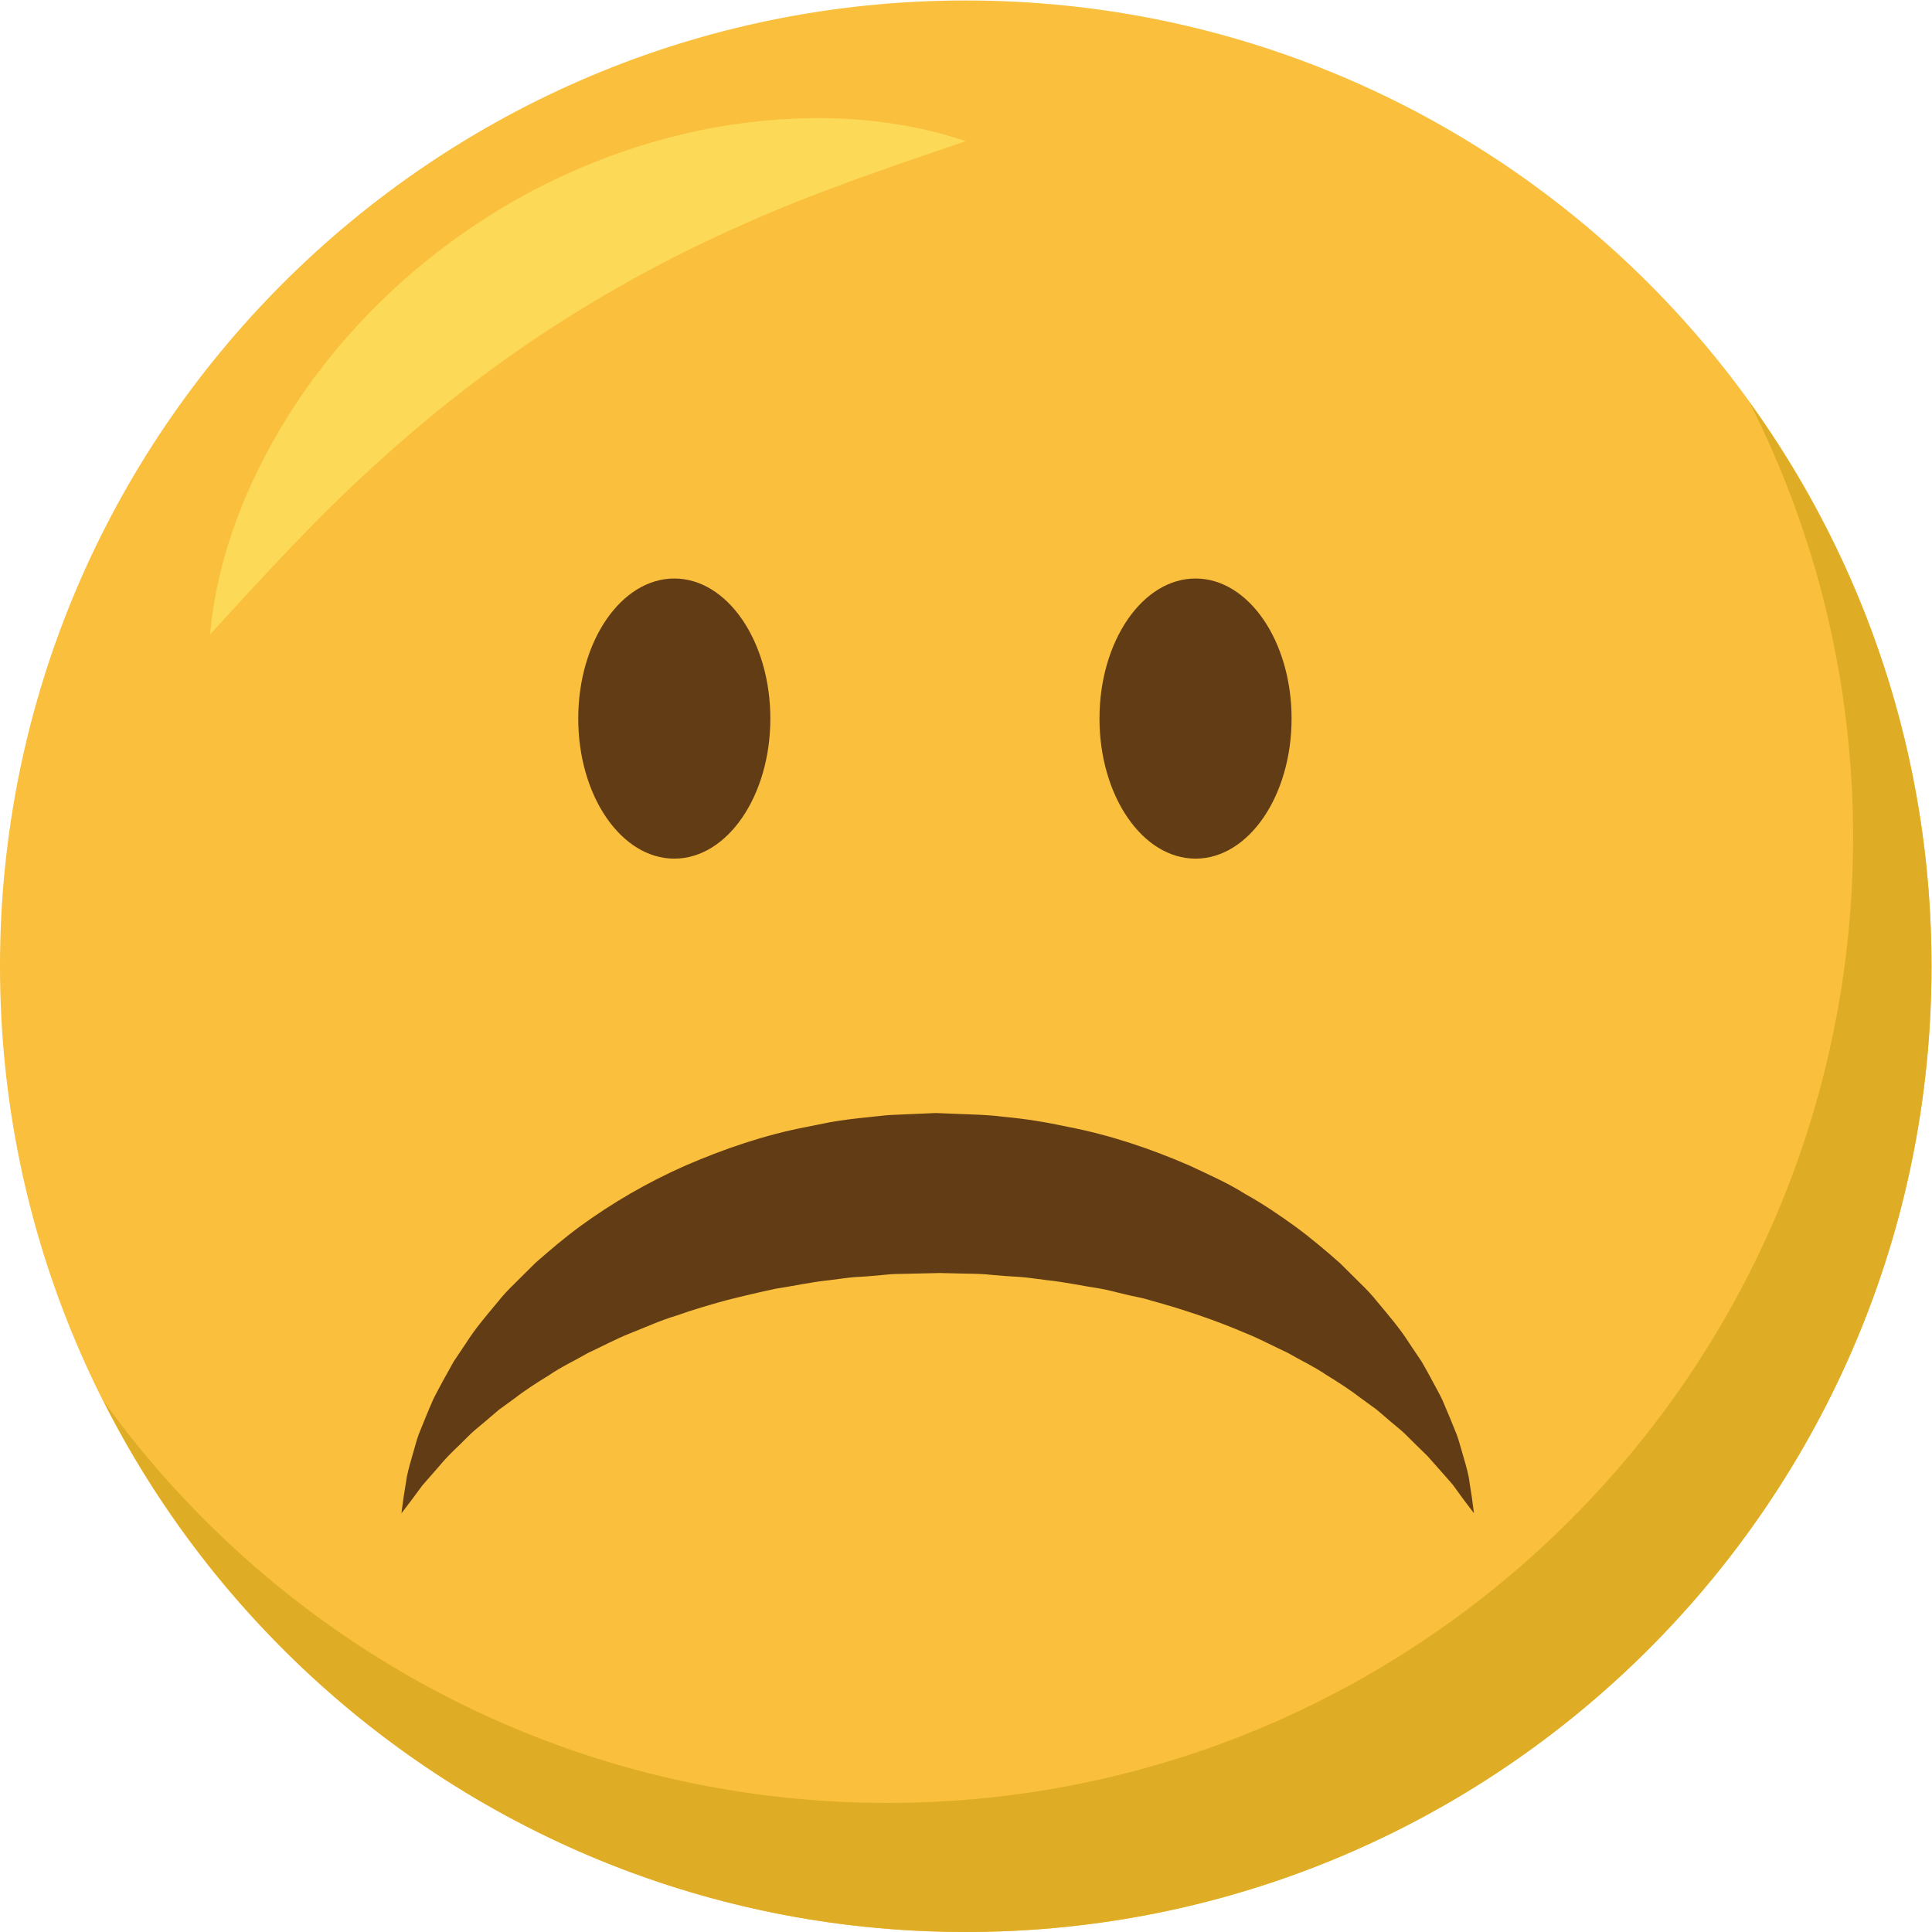
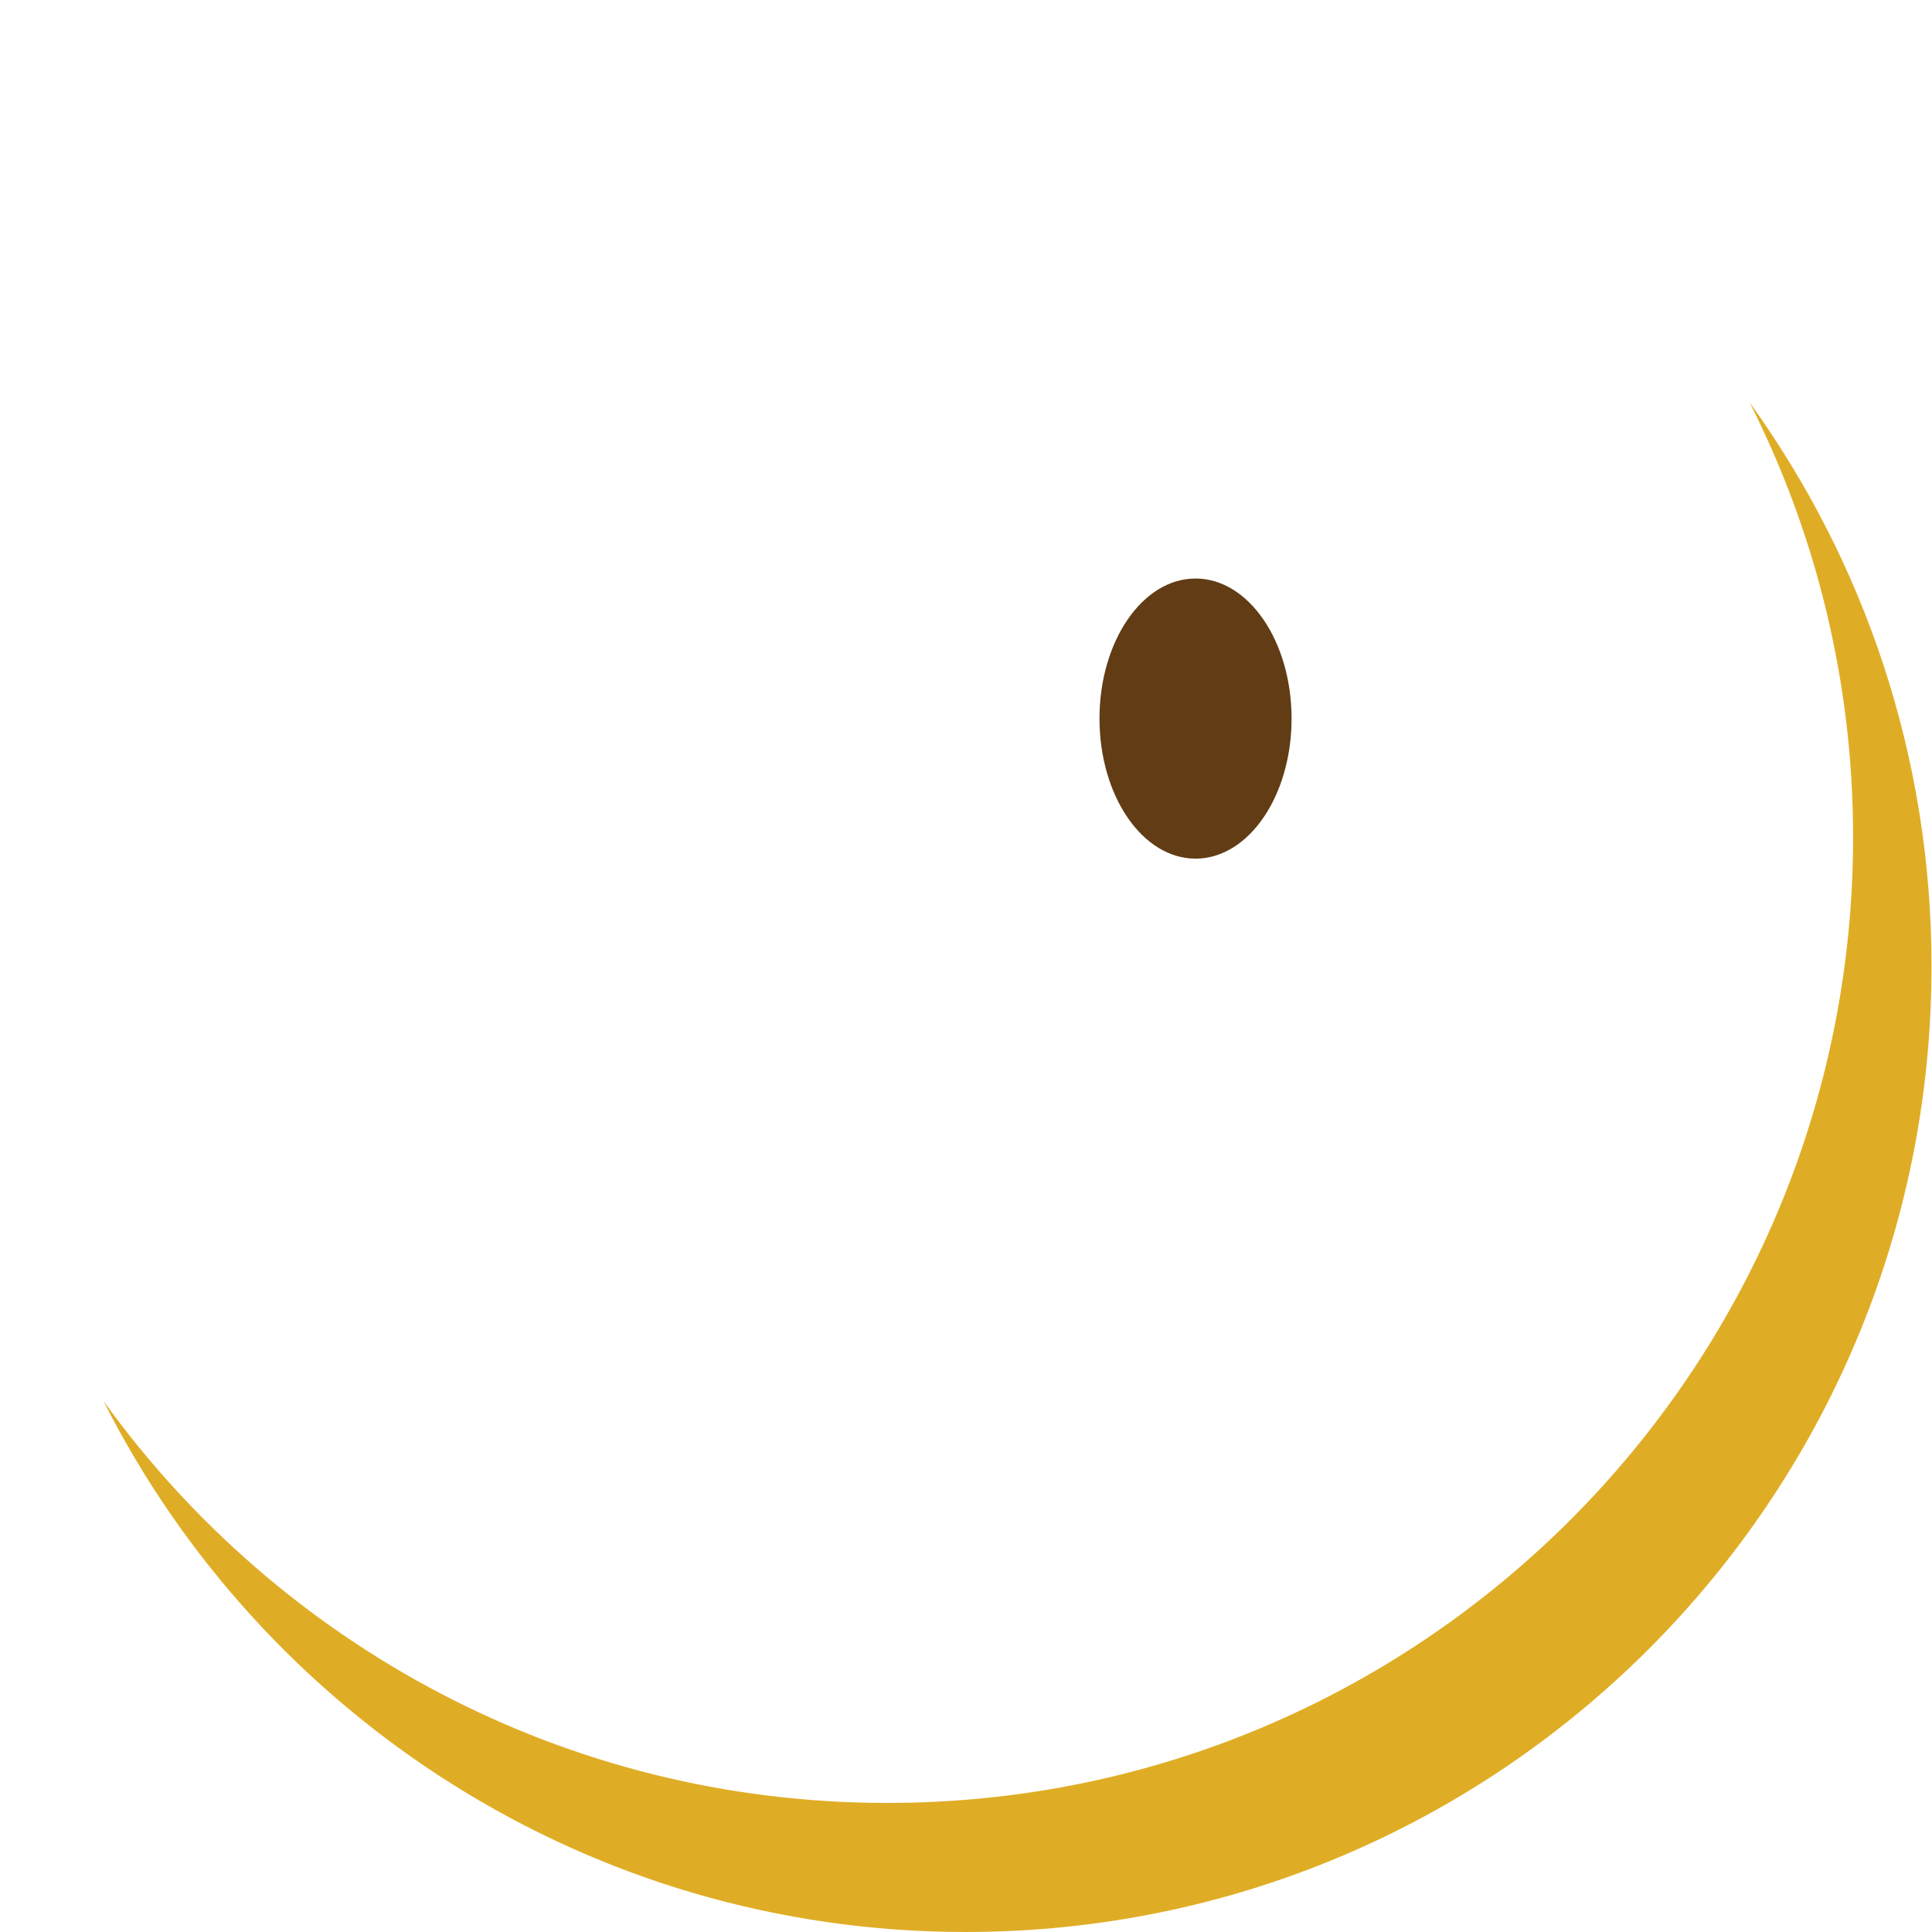
<svg xmlns="http://www.w3.org/2000/svg" viewBox="0 0 339.236 339.235" height="339.235" width="339.236" xml:space="preserve" id="svg944" version="1.1">
  <defs id="defs948">
    <clipPath id="clipPath960" clipPathUnits="userSpaceOnUse">
-       <path id="path958" d="M 0,366 H 630 V 0 H 0 Z" />
-     </clipPath>
+       </clipPath>
  </defs>
  <g transform="matrix(1.333,0,0,-1.333,0,339.235)" id="g952">
    <g transform="translate(-337.573,-47.298)" id="g1614">
      <g id="g986" transform="translate(592,174.512)">
-         <path d="m 0,0 c 0,-70.258 -56.955,-127.213 -127.214,-127.213 -70.258,0 -127.213,56.955 -127.213,127.213 0,70.258 56.955,127.213 127.213,127.213 C -56.955,127.213 0,70.258 0,0" style="fill:#f9bf3d;fill-opacity:1;fill-rule:nonzero;stroke:none" id="path988" />
-       </g>
+         </g>
      <g id="g990" transform="translate(365.24,218.199)">
-         <path d="m 0,0 c 0.994,11.042 5.409,21.535 11.588,30.834 6.246,9.28 14.467,17.332 23.915,23.514 9.437,6.199 20.128,10.506 31.147,12.485 11.011,1.918 22.391,1.695 32.896,-1.837 C 89.086,61.425 79.508,58.184 70.43,54.119 61.357,50.127 52.839,45.516 44.737,40.239 36.643,34.952 28.987,28.988 21.669,22.285 14.279,15.606 7.439,8.152 0,0" style="fill:#fcd956;fill-opacity:1;fill-rule:nonzero;stroke:none" id="path992" />
-       </g>
+         </g>
      <path id="path996" style="fill:#dfad25;fill-opacity:1;fill-rule:nonzero;stroke:none" d="m 568.042,248.776 c 8.697,-17.216 13.627,-36.659 13.627,-57.265 0,-70.258 -56.955,-127.213 -127.214,-127.213 -42.529,0 -80.157,20.891 -103.255,52.948 20.956,-41.484 63.934,-69.948 113.586,-69.948 70.259,0 127.214,56.956 127.214,127.213 0,27.729 -8.898,53.364 -23.958,74.265" />
      <g id="g998" transform="translate(531.73,102.461)">
-         <path d="m 0,0 c 0,0 -0.445,0.584 -1.28,1.679 -0.404,0.555 -0.902,1.239 -1.488,2.043 -0.628,0.761 -1.378,1.547 -2.146,2.449 -0.39,0.437 -0.8,0.898 -1.23,1.381 -0.469,0.459 -0.96,0.939 -1.473,1.44 -0.499,0.494 -1.018,1.008 -1.557,1.542 -0.553,0.513 -1.175,0.998 -1.782,1.517 -0.602,0.515 -1.223,1.047 -1.862,1.594 -0.678,0.493 -1.375,1 -2.091,1.52 -1.38,1.072 -2.927,2.062 -4.537,3.053 -1.546,1.067 -3.357,1.901 -5.078,2.903 -1.834,0.844 -3.641,1.836 -5.608,2.619 -3.888,1.663 -8.077,3.091 -12.462,4.289 -1.074,0.362 -2.227,0.509 -3.339,0.801 -1.126,0.248 -2.232,0.588 -3.386,0.771 -2.311,0.355 -4.606,0.857 -6.973,1.103 -1.18,0.134 -2.353,0.335 -3.544,0.423 -1.195,0.061 -2.39,0.143 -3.584,0.259 -1.191,0.139 -2.395,0.161 -3.601,0.173 l -3.332,0.081 -3.972,-0.09 -1.985,-0.042 c -0.653,-0.018 -1.158,-0.099 -1.745,-0.143 -1.133,-0.107 -2.265,-0.207 -3.401,-0.257 -1.147,-0.082 -2.352,-0.287 -3.521,-0.42 -2.368,-0.243 -4.659,-0.764 -6.969,-1.11 -2.274,-0.486 -4.525,-1.012 -6.724,-1.576 -2.187,-0.607 -4.342,-1.241 -6.408,-1.982 -2.124,-0.628 -4.071,-1.541 -6.047,-2.309 -1.967,-0.782 -3.776,-1.767 -5.606,-2.616 -1.721,-1.002 -3.536,-1.829 -5.077,-2.901 -1.611,-0.988 -3.161,-1.974 -4.538,-3.048 -0.716,-0.519 -1.414,-1.025 -2.092,-1.517 -0.639,-0.546 -1.26,-1.078 -1.862,-1.592 -0.608,-0.518 -1.23,-1.002 -1.784,-1.515 -0.539,-0.533 -1.059,-1.046 -1.558,-1.541 -1.041,-0.973 -1.961,-1.924 -2.724,-2.852 -0.808,-0.923 -1.529,-1.748 -2.155,-2.465 -0.577,-0.78 -1.067,-1.444 -1.465,-1.982 C -140.823,0.585 -141.271,0 -141.271,0 c 0,0 0.073,0.751 0.288,2.173 0.115,0.72 0.256,1.606 0.423,2.649 0.204,1.037 0.554,2.178 0.928,3.496 0.198,0.651 0.37,1.372 0.633,2.074 0.281,0.693 0.576,1.42 0.883,2.177 0.309,0.764 0.641,1.561 1.004,2.381 0.382,0.8 0.831,1.586 1.274,2.429 0.462,0.835 0.94,1.696 1.431,2.583 0.557,0.831 1.13,1.686 1.718,2.564 1.156,1.815 2.577,3.48 4.064,5.261 0.723,0.926 1.533,1.766 2.384,2.588 0.846,0.843 1.709,1.701 2.587,2.574 1.832,1.61 3.773,3.27 5.853,4.801 4.176,3.051 8.858,5.804 13.919,8.036 5.064,2.19 10.47,4.059 16.088,5.118 1.413,0.268 2.786,0.594 4.252,0.811 1.48,0.211 2.972,0.372 4.467,0.526 0.729,0.07 1.536,0.177 2.204,0.211 l 1.982,0.089 3.971,0.171 4.611,-0.18 c 1.442,-0.053 2.881,-0.121 4.314,-0.311 2.873,-0.26 5.714,-0.723 8.514,-1.332 5.613,-1.081 11.024,-2.923 16.082,-5.13 2.51,-1.186 4.992,-2.272 7.286,-3.724 2.337,-1.304 4.539,-2.797 6.627,-4.313 2.08,-1.531 4.024,-3.183 5.852,-4.799 0.878,-0.872 1.74,-1.73 2.588,-2.571 0.852,-0.818 1.658,-1.664 2.382,-2.589 1.486,-1.779 2.911,-3.439 4.064,-5.256 0.588,-0.876 1.161,-1.73 1.719,-2.56 0.505,-0.884 0.985,-1.742 1.431,-2.582 0.444,-0.843 0.894,-1.627 1.276,-2.426 0.348,-0.824 0.683,-1.617 1.004,-2.38 0.308,-0.756 0.604,-1.482 0.886,-2.175 0.267,-0.708 0.45,-1.45 0.652,-2.108 C -1.246,6.943 -0.889,5.78 -0.693,4.764 -0.535,3.745 -0.401,2.879 -0.292,2.176 -0.102,0.757 0,0 0,0" style="fill:#613c15;fill-opacity:1;fill-rule:nonzero;stroke:none" id="path1000" />
-       </g>
+         </g>
      <g id="g1002" transform="translate(439.045,207.134)">
-         <path d="m 0,0 c 0,-10.189 -5.664,-18.449 -12.651,-18.449 -6.988,0 -12.652,8.26 -12.652,18.449 0,10.189 5.664,18.45 12.652,18.45 C -5.664,18.45 0,10.189 0,0" style="fill:#613c15;fill-opacity:1;fill-rule:nonzero;stroke:none" id="path1004" />
-       </g>
+         </g>
      <g id="g1006" transform="translate(507.704,207.134)">
        <path d="m 0,0 c 0,-10.189 -5.664,-18.449 -12.651,-18.449 -6.987,0 -12.651,8.26 -12.651,18.449 0,10.189 5.664,18.45 12.651,18.45 C -5.664,18.45 0,10.189 0,0" style="fill:#613c15;fill-opacity:1;fill-rule:nonzero;stroke:none" id="path1008" />
      </g>
    </g>
  </g>
</svg>